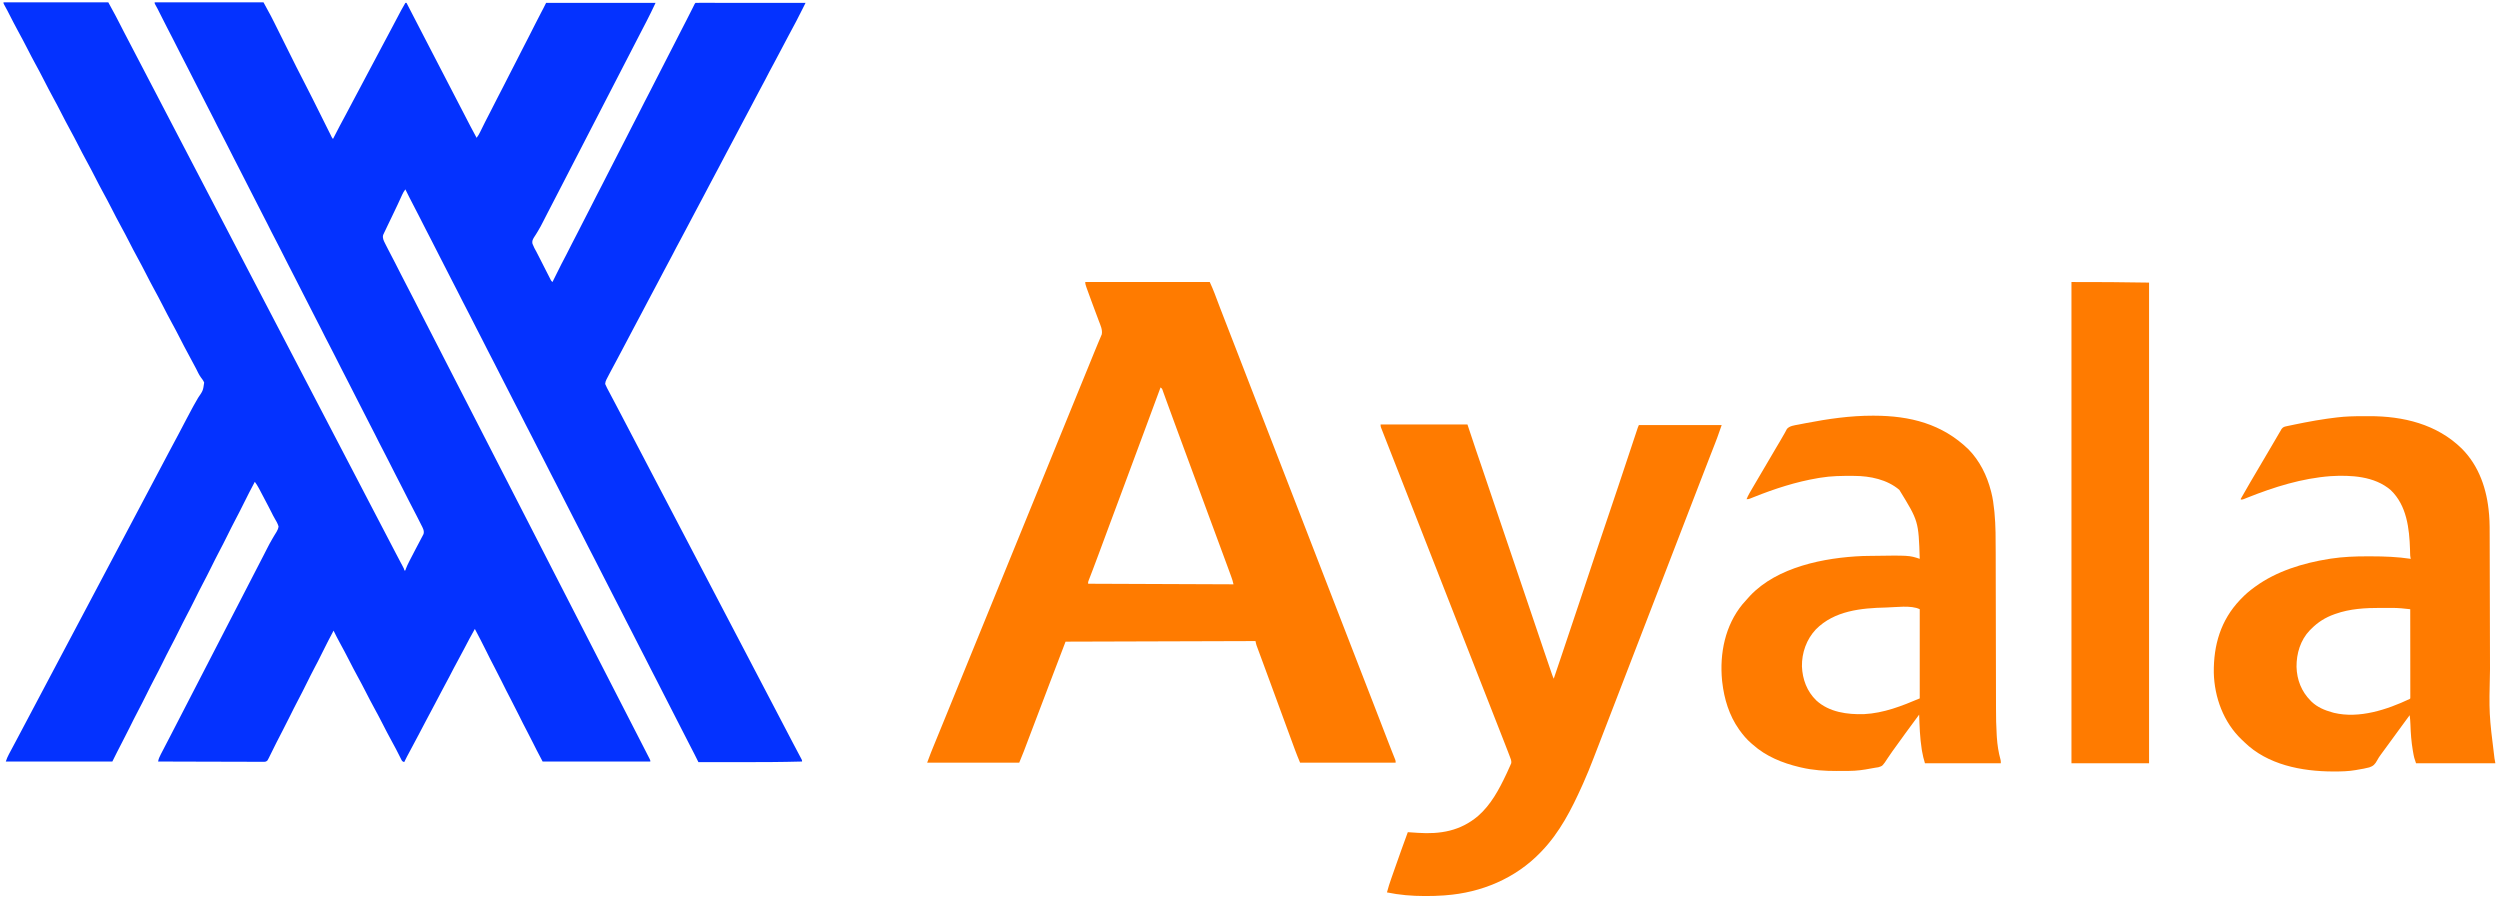
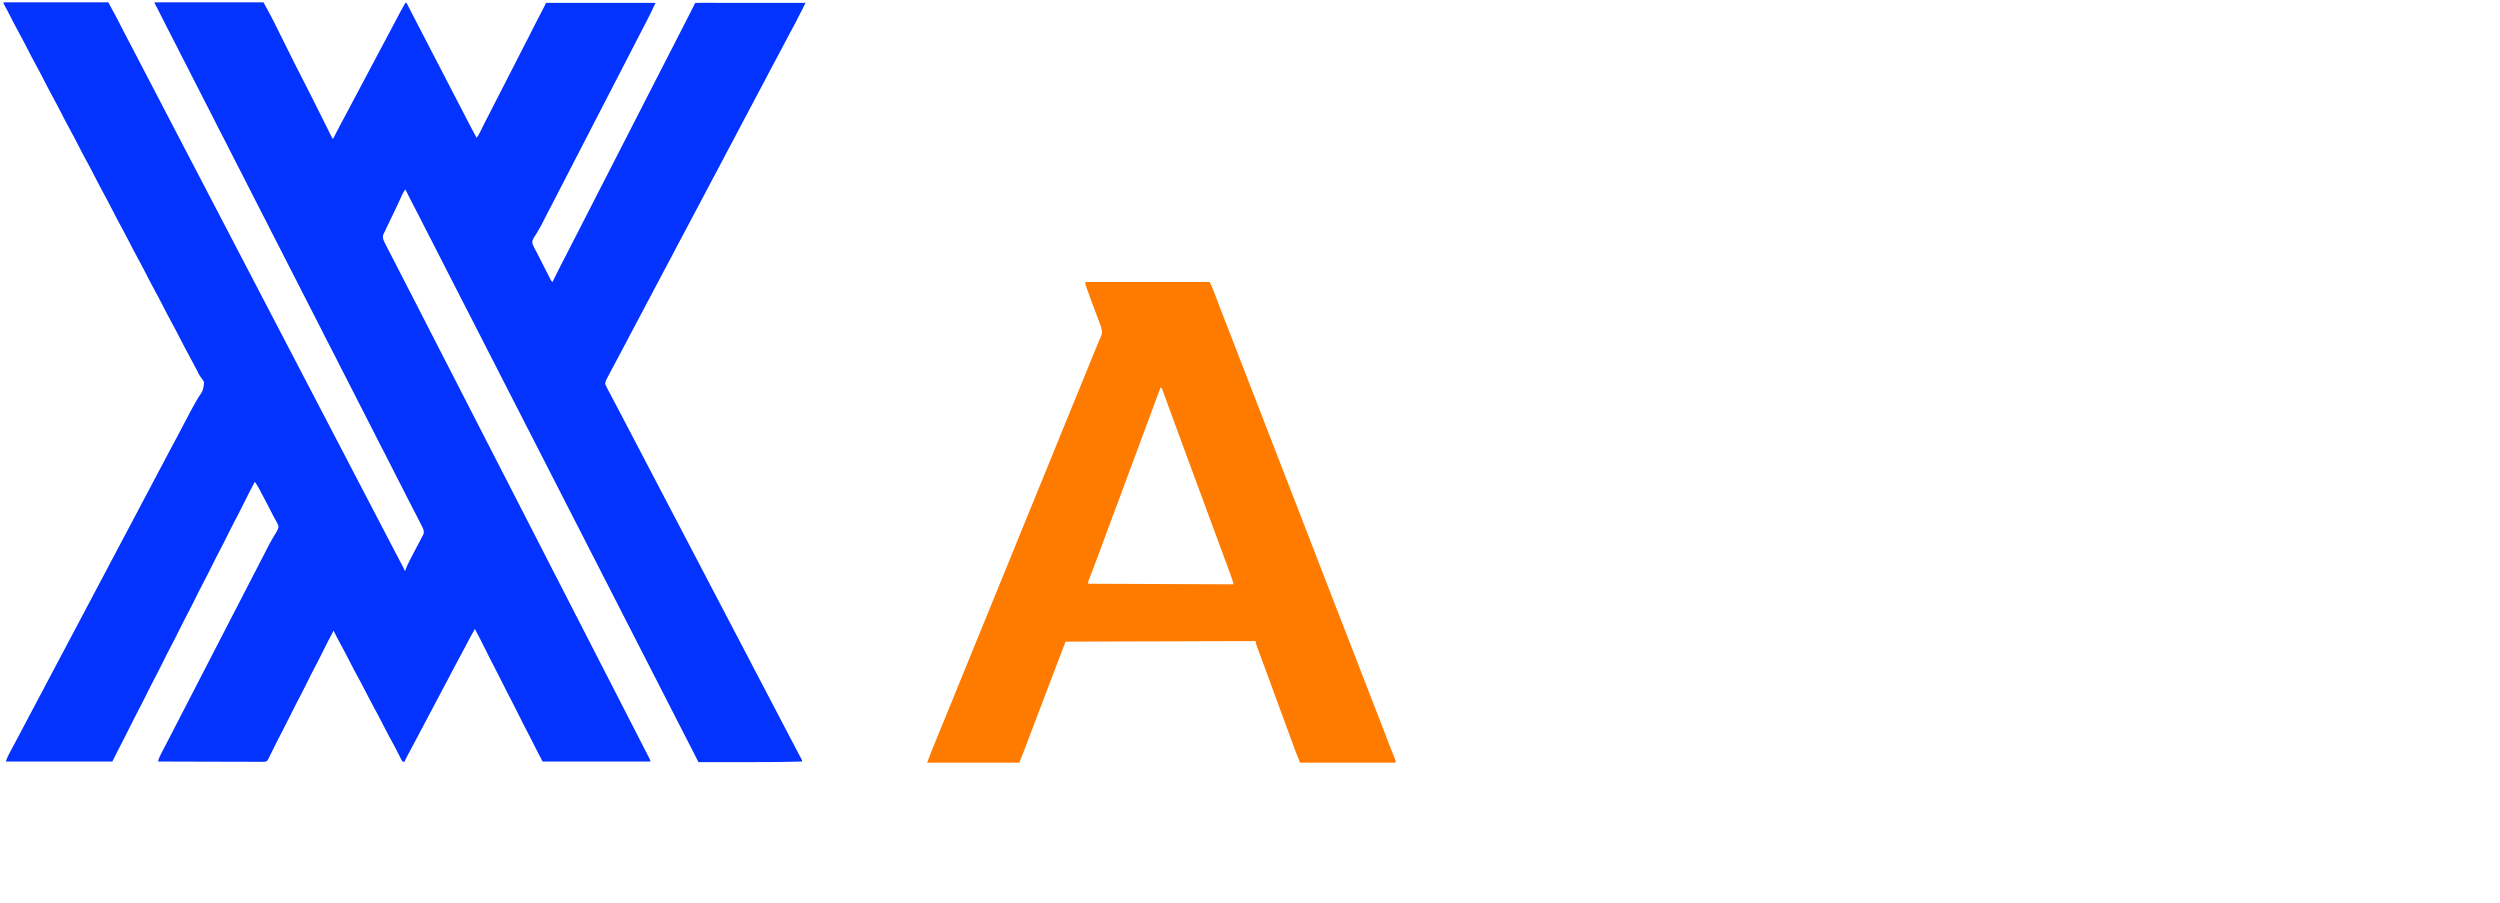
<svg xmlns="http://www.w3.org/2000/svg" version="1.1" width="4317" height="1560">
  <path d="M0 0 C59.73 0 119.46 0 181 0 C194.701 25.118 194.701 25.118 201.026 37.53 C202.946 41.298 204.876 45.061 206.805 48.824 C207.176 49.55 207.548 50.276 207.931 51.024 C211.035 57.081 214.191 63.11 217.375 69.126 C220.957 75.897 224.479 82.698 228 89.5 C231.976 97.18 235.961 104.853 240 112.5 C244.659 121.32 249.245 130.177 253.83 139.036 C257.176 145.495 260.539 151.944 263.938 158.375 C268.508 167.026 272.999 175.719 277.487 184.412 C281.698 192.567 285.935 200.706 290.223 208.82 C293.851 215.695 297.426 222.597 301 229.5 C304.976 237.18 308.961 244.853 313 252.5 C317.658 261.319 322.243 270.175 326.828 279.031 C330.196 285.533 333.58 292.025 337 298.5 C341.658 307.319 346.243 316.175 350.828 325.031 C354.196 331.533 357.58 338.025 361 344.5 C365.659 353.32 370.245 362.177 374.83 371.036 C378.176 377.495 381.539 383.944 384.938 390.375 C389.508 399.026 393.999 407.719 398.487 416.412 C402.698 424.567 406.935 432.706 411.223 440.82 C414.851 447.695 418.426 454.597 422 461.5 C425.976 469.18 429.961 476.853 434 484.5 C438.658 493.319 443.243 502.175 447.828 511.031 C451.196 517.533 454.58 524.025 458 530.5 C462.658 539.319 467.243 548.175 471.828 557.031 C475.196 563.533 478.58 570.025 482 576.5 C486.659 585.32 491.245 594.177 495.83 603.036 C499.176 609.495 502.539 615.944 505.938 622.375 C510.508 631.026 514.999 639.719 519.487 648.412 C523.698 656.567 527.935 664.706 532.223 672.82 C535.851 679.695 539.426 686.597 543 693.5 C546.976 701.18 550.961 708.853 555 716.5 C559.658 725.319 564.243 734.175 568.828 743.031 C572.196 749.533 575.58 756.025 579 762.5 C583.658 771.319 588.243 780.175 592.828 789.031 C596.196 795.533 599.58 802.025 603 808.5 C607.607 817.224 612.146 825.981 616.683 834.741 C621.946 844.901 627.235 855.047 632.532 865.189 C635.023 869.959 637.511 874.729 640 879.5 C641 881.417 642 883.333 643 885.25 C661 919.75 661 919.75 662.5 922.626 C663.499 924.539 664.497 926.453 665.496 928.366 C668.022 933.207 670.547 938.048 673.07 942.891 C673.577 943.862 674.083 944.833 674.604 945.833 C675.608 947.759 676.611 949.684 677.614 951.61 C680.05 956.283 682.499 960.947 684.977 965.598 C685.444 966.478 685.912 967.358 686.394 968.265 C687.278 969.925 688.164 971.583 689.055 973.239 C692 978.778 692 978.778 692 981 C692.66 981 693.32 981 694 981 C694.356 979.799 694.356 979.799 694.719 978.574 C696.313 974.128 698.364 970.02 700.5 965.812 C700.942 964.935 701.384 964.057 701.84 963.152 C704.832 957.236 707.899 951.36 711 945.5 C712.235 943.155 713.469 940.809 714.702 938.463 C715.606 936.747 716.515 935.034 717.427 933.322 C718.863 930.618 720.277 927.904 721.688 925.188 C722.134 924.357 722.581 923.527 723.041 922.672 C723.444 921.887 723.847 921.102 724.262 920.293 C724.622 919.607 724.983 918.922 725.354 918.216 C727.042 912.424 723.896 907.241 721.316 902.207 C720.945 901.468 720.575 900.729 720.192 899.968 C718.99 897.579 717.777 895.195 716.562 892.812 C715.728 891.161 714.895 889.509 714.062 887.857 C709.667 879.16 705.218 870.493 700.627 861.898 C696.633 854.391 692.869 846.77 689.084 839.158 C685.077 831.102 680.987 823.101 676.758 815.16 C672.634 807.383 668.735 799.495 664.816 791.613 C661.621 785.199 658.367 778.825 655 772.5 C650.448 763.948 646.129 755.288 641.816 746.613 C638.621 740.199 635.367 733.825 632 727.5 C628.041 720.061 624.251 712.546 620.5 705 C616.77 697.496 613.002 690.022 609.062 682.625 C604.583 674.213 600.328 665.693 596.085 657.16 C592.078 649.104 587.988 641.102 583.758 633.16 C579.634 625.383 575.735 617.495 571.816 609.613 C568.621 603.199 565.367 596.825 562 590.5 C557.448 581.948 553.129 573.288 548.816 564.613 C545.621 558.199 542.367 551.825 539 545.5 C535.041 538.061 531.251 530.546 527.5 523 C523.77 515.496 520.002 508.022 516.062 500.625 C511.583 492.213 507.328 483.693 503.085 475.16 C499.078 467.104 494.988 459.102 490.758 451.16 C486.634 443.383 482.735 435.495 478.816 427.613 C475.621 421.199 472.367 414.825 469 408.5 C464.448 399.948 460.129 391.288 455.816 382.613 C452.621 376.199 449.367 369.825 446 363.5 C442.041 356.061 438.251 348.546 434.5 341 C430.77 333.496 427.002 326.022 423.062 318.625 C418.583 310.213 414.328 301.693 410.085 293.16 C406.078 285.104 401.988 277.102 397.758 269.16 C393.634 261.383 389.735 253.495 385.816 245.613 C382.621 239.199 379.367 232.825 376 226.5 C371.448 217.948 367.129 209.288 362.816 200.613 C359.621 194.199 356.367 187.825 353 181.5 C349.041 174.061 345.251 166.546 341.5 159 C337.77 151.496 334.002 144.022 330.062 136.625 C325.583 128.213 321.328 119.693 317.085 111.16 C313.078 103.104 308.988 95.102 304.758 87.16 C300.634 79.383 296.735 71.495 292.816 63.613 C289.248 56.451 285.584 49.35 281.822 42.288 C277.552 34.232 273.506 26.065 269.465 17.893 C266.195 11.294 266.195 11.294 262.617 4.859 C261 2 261 2 261 0 C323.04 0 385.08 0 449 0 C462.783 25.269 462.783 25.269 467.161 34.11 C467.673 35.136 468.185 36.162 468.713 37.219 C470.357 40.513 471.995 43.809 473.633 47.105 C474.802 49.45 475.972 51.795 477.142 54.139 C479.881 59.628 482.616 65.119 485.349 70.611 C490.528 81.016 495.713 91.418 500.901 101.818 C502.583 105.193 504.262 108.569 505.942 111.945 C510.971 122.043 516.063 132.097 521.351 142.062 C525.699 150.276 529.85 158.585 533.99 166.905 C535.388 169.714 536.789 172.521 538.19 175.329 C541.15 181.26 544.106 187.192 547.062 193.125 C550.523 200.07 553.985 207.015 557.451 213.957 C558.831 216.725 560.209 219.493 561.587 222.262 C562.424 223.939 563.261 225.616 564.098 227.293 C564.481 228.064 564.863 228.835 565.258 229.629 C566.796 233.039 566.796 233.039 569 236 C569.392 235.237 569.783 234.473 570.187 233.687 C577.15 220.127 584.149 206.602 591.509 193.251 C595.458 186.061 599.243 178.792 603 171.5 C607.723 162.332 612.558 153.241 617.531 144.207 C621.29 137.357 624.914 130.442 628.5 123.5 C632.552 115.655 636.679 107.861 640.938 100.125 C645.42 91.981 649.742 83.764 654 75.5 C658.72 66.338 663.55 57.252 668.522 48.225 C672.376 41.206 676.078 34.115 679.75 27 C684.291 18.202 688.955 9.52 694 1 C694.66 1 695.32 1 696 1 C696.678 2.319 696.678 2.319 697.37 3.664 C708.135 24.608 708.135 24.608 719 45.5 C723.874 54.813 728.692 64.153 733.5 73.5 C738.819 83.839 744.159 94.166 749.547 104.47 C753.511 112.052 757.447 119.649 761.375 127.25 C761.691 127.862 762.007 128.473 762.333 129.104 C762.649 129.715 762.965 130.327 763.291 130.958 C763.93 132.193 764.568 133.429 765.207 134.664 C765.681 135.582 765.681 135.582 766.166 136.519 C769.459 142.89 772.76 149.258 776.062 155.625 C776.636 156.731 777.209 157.836 777.8 158.976 C778.956 161.203 780.111 163.43 781.266 165.657 C783.594 170.146 785.922 174.635 788.25 179.125 C789.411 181.363 790.572 183.602 791.733 185.84 C794.434 191.049 797.135 196.259 799.83 201.472 C800.775 203.301 801.722 205.13 802.668 206.959 C803.849 209.241 805.028 211.524 806.207 213.807 C809.717 220.587 813.315 227.313 817 234 C819.601 230.781 821.396 227.423 823.223 223.715 C823.675 222.802 823.675 222.802 824.136 221.871 C824.781 220.57 825.423 219.267 826.065 217.965 C827.75 214.541 829.449 211.124 831.148 207.707 C831.484 207.033 831.819 206.358 832.164 205.663 C834.765 200.444 837.443 195.27 840.188 190.125 C844.452 182.122 848.505 174.022 852.54 165.901 C856 158.954 859.568 152.075 863.211 145.223 C866.577 138.866 869.799 132.442 873 126 C876.967 118.016 881.026 110.094 885.211 102.223 C888.577 95.866 891.799 89.442 895 83 C898.967 75.016 903.026 67.094 907.211 59.223 C911.11 51.858 914.814 44.4 918.521 36.938 C922.151 29.651 925.88 22.425 929.703 15.238 C930.08 14.531 930.456 13.823 930.844 13.094 C931.165 12.492 931.487 11.891 931.818 11.271 C933.588 7.869 935.285 4.43 937 1 C999.37 1 1061.74 1 1126 1 C1120.796 11.987 1115.632 22.873 1110 33.625 C1109.362 34.849 1108.725 36.074 1108.088 37.299 C1107.087 39.223 1106.087 41.147 1105.085 43.07 C1101.559 49.838 1098.066 56.624 1094.575 63.411 C1088.288 75.631 1081.982 87.842 1075.664 100.047 C1070.931 109.192 1066.214 118.345 1061.5 127.5 C1055.568 139.022 1049.622 150.537 1043.664 162.047 C1038.931 171.192 1034.214 180.345 1029.5 189.5 C1023.568 201.022 1017.622 212.537 1011.664 224.047 C1006.931 233.192 1002.214 242.345 997.5 251.5 C991.568 263.021 985.623 274.535 979.666 286.042 C974.911 295.23 970.173 304.427 965.438 313.625 C959.748 324.678 954.039 335.721 948.311 346.754 C945.496 352.177 942.687 357.603 939.889 363.035 C939.167 364.437 938.444 365.84 937.72 367.242 C935.9 370.771 934.091 374.306 932.303 377.852 C929.299 383.788 926.293 389.663 922.763 395.307 C921.736 396.95 920.741 398.612 919.746 400.275 C918.547 402.261 917.291 404.215 915.967 406.12 C913.827 409.754 912.429 412.703 913.488 416.961 C915.341 421.967 917.914 426.599 920.5 431.258 C922.606 435.108 924.55 439.034 926.507 442.962 C928.586 447.123 930.705 451.263 932.823 455.404 C934.464 458.615 936.099 461.83 937.732 465.045 C938.778 467.094 939.824 469.143 940.871 471.191 C941.358 472.15 941.844 473.108 942.345 474.095 C942.796 474.974 943.248 475.854 943.713 476.76 C944.107 477.533 944.502 478.306 944.909 479.103 C945.977 481.151 945.977 481.151 948 483 C948.463 482.07 948.925 481.139 949.402 480.18 C964.947 448.93 964.947 448.93 971.533 436.579 C975.114 429.844 978.504 423.02 981.896 416.188 C985.243 409.466 988.708 402.815 992.23 396.184 C995.414 390.168 998.473 384.096 1001.5 378 C1005.305 370.336 1009.216 362.74 1013.23 355.184 C1016.902 348.245 1020.402 341.226 1023.892 334.196 C1027.264 327.424 1030.753 320.724 1034.301 314.043 C1037.286 308.403 1040.164 302.716 1043 297 C1046.228 290.494 1049.532 284.039 1052.938 277.625 C1056.561 270.799 1060.063 263.922 1063.5 257 C1067.305 249.336 1071.216 241.74 1075.23 234.184 C1078.414 228.168 1081.473 222.096 1084.5 216 C1088.305 208.336 1092.216 200.74 1096.23 193.184 C1099.902 186.245 1103.402 179.226 1106.892 172.196 C1110.264 165.424 1113.753 158.724 1117.301 152.043 C1120.286 146.403 1123.164 140.716 1126 135 C1129.228 128.494 1132.532 122.039 1135.938 115.625 C1139.561 108.799 1143.063 101.922 1146.5 95 C1150.305 87.336 1154.216 79.74 1158.23 72.184 C1161.414 66.168 1164.473 60.096 1167.5 54 C1171.299 46.349 1175.2 38.765 1179.211 31.223 C1183.109 23.862 1186.823 16.412 1190.51 8.943 C1190.951 8.052 1191.393 7.161 1191.848 6.242 C1192.436 5.049 1192.436 5.049 1193.035 3.832 C1194 2 1194 2 1195 1 C1197.454 0.902 1199.879 0.87 1202.333 0.88 C1203.11 0.879 1203.887 0.878 1204.687 0.877 C1207.31 0.875 1209.932 0.881 1212.555 0.886 C1214.427 0.887 1216.299 0.887 1218.171 0.886 C1223.27 0.886 1228.369 0.892 1233.468 0.899 C1238.79 0.905 1244.113 0.905 1249.435 0.907 C1259.522 0.91 1269.608 0.918 1279.695 0.928 C1291.175 0.939 1302.654 0.945 1314.134 0.95 C1337.756 0.96 1361.378 0.978 1385 1 C1383.743 3.518 1382.485 6.036 1381.228 8.554 C1380.876 9.258 1380.525 9.961 1380.164 10.686 C1376.746 17.526 1373.263 24.332 1369.75 31.125 C1369.43 31.745 1369.109 32.365 1368.779 33.004 C1364.133 41.986 1359.371 50.896 1354.489 59.752 C1350.541 66.941 1346.756 74.209 1343 81.5 C1338.785 89.682 1334.506 97.815 1330.062 105.875 C1325.055 114.962 1320.274 124.156 1315.532 133.384 C1311 142.198 1306.346 150.934 1301.559 159.613 C1297.407 167.175 1293.442 174.828 1289.5 182.5 C1284.647 191.944 1279.687 201.315 1274.559 210.613 C1270.407 218.175 1266.442 225.828 1262.5 233.5 C1257.647 242.944 1252.687 252.315 1247.559 261.613 C1243.407 269.175 1239.442 276.828 1235.5 284.5 C1230.647 293.944 1225.687 303.315 1220.559 312.613 C1216.407 320.175 1212.442 327.828 1208.5 335.5 C1203.623 344.99 1198.64 354.409 1193.488 363.754 C1189.54 370.943 1185.756 378.209 1182 385.5 C1177.785 393.682 1173.506 401.815 1169.062 409.875 C1164.055 418.962 1159.274 428.156 1154.532 437.384 C1150 446.198 1145.346 454.934 1140.559 463.613 C1136.407 471.175 1132.442 478.828 1128.5 486.5 C1123.647 495.944 1118.687 505.315 1113.559 514.613 C1109.407 522.175 1105.442 529.828 1101.5 537.5 C1096.647 546.944 1091.687 556.315 1086.559 565.613 C1082.407 573.175 1078.442 580.828 1074.5 588.5 C1070.102 597.058 1065.647 605.574 1061 614 C1056.516 622.15 1052.137 630.35 1047.838 638.598 C1047.16 639.896 1046.481 641.193 1045.799 642.49 C1044.845 644.304 1043.9 646.122 1042.957 647.941 C1042.41 648.99 1041.863 650.039 1041.3 651.119 C1039.579 654.925 1039.579 654.925 1039 659 C1039.98 661.507 1040.994 663.691 1042.27 666.039 C1042.797 667.05 1042.797 667.05 1043.335 668.081 C1044.481 670.27 1045.646 672.447 1046.812 674.625 C1047.608 676.135 1048.402 677.645 1049.194 679.156 C1051.116 682.812 1053.052 686.46 1054.993 690.106 C1056.317 692.597 1057.629 695.095 1058.938 697.594 C1060.49 700.558 1062.048 703.519 1063.613 706.477 C1066.431 711.806 1069.214 717.154 1072 722.5 C1075.652 729.508 1079.315 736.51 1083 743.5 C1087.204 751.474 1091.376 759.464 1095.541 767.458 C1098.659 773.438 1101.791 779.41 1104.938 785.375 C1109.387 793.811 1113.786 802.273 1118.181 810.737 C1121.852 817.803 1125.547 824.856 1129.262 831.898 C1132.526 838.09 1135.765 844.293 1139 850.5 C1142.652 857.508 1146.315 864.51 1150 871.5 C1156.219 883.299 1162.377 895.129 1168.541 906.957 C1174.078 917.581 1179.624 928.2 1185.211 938.798 C1189.009 946.005 1192.774 953.229 1196.539 960.453 C1199.679 966.476 1202.832 972.492 1206 978.5 C1212.219 990.299 1218.377 1002.129 1224.541 1013.957 C1230.078 1024.581 1235.624 1035.2 1241.211 1045.798 C1245.009 1053.005 1248.774 1060.229 1252.539 1067.453 C1255.679 1073.476 1258.832 1079.492 1262 1085.5 C1266.204 1093.474 1270.376 1101.464 1274.541 1109.458 C1277.659 1115.438 1280.791 1121.41 1283.938 1127.375 C1288.387 1135.811 1292.786 1144.273 1297.181 1152.737 C1300.852 1159.803 1304.547 1166.856 1308.262 1173.898 C1311.526 1180.09 1314.765 1186.293 1318 1192.5 C1321.652 1199.508 1325.315 1206.51 1329 1213.5 C1335.219 1225.299 1341.377 1237.129 1347.541 1248.957 C1352.699 1258.854 1357.861 1268.75 1363.062 1278.625 C1363.458 1279.376 1363.853 1280.127 1364.26 1280.901 C1366.52 1285.198 1368.79 1289.489 1371.066 1293.777 C1372.086 1295.706 1373.106 1297.634 1374.125 1299.562 C1374.611 1300.474 1375.097 1301.386 1375.598 1302.325 C1376.043 1303.168 1376.487 1304.01 1376.945 1304.879 C1377.343 1305.627 1377.74 1306.376 1378.149 1307.147 C1379 1309 1379 1309 1379 1311 C1342.396 1312.001 1305.812 1312.129 1269.198 1312.072 C1261.625 1312.061 1254.052 1312.055 1246.479 1312.05 C1230.986 1312.04 1215.493 1312.023 1200 1312 C1199.693 1311.383 1199.386 1310.767 1199.07 1310.131 C1197.652 1307.285 1196.232 1304.439 1194.812 1301.594 C1194.33 1300.624 1193.847 1299.654 1193.35 1298.655 C1190.308 1292.562 1187.198 1286.512 1184 1280.5 C1180.4 1273.714 1176.916 1266.88 1173.5 1260 C1170.105 1253.162 1166.646 1246.367 1163.062 1239.625 C1159.261 1232.472 1155.604 1225.255 1152 1218 C1148.416 1210.787 1144.781 1203.611 1141 1196.5 C1136.678 1188.372 1132.559 1180.151 1128.463 1171.907 C1124.979 1164.911 1121.387 1157.983 1117.719 1151.082 C1114.061 1144.175 1110.579 1137.186 1107.103 1130.187 C1104.167 1124.29 1101.154 1118.442 1098.062 1112.625 C1093.721 1104.455 1089.58 1096.193 1085.463 1087.907 C1081.979 1080.912 1078.387 1073.983 1074.719 1067.082 C1071.061 1060.175 1067.579 1053.186 1064.103 1046.187 C1061.167 1040.29 1058.154 1034.442 1055.062 1028.625 C1051.261 1021.472 1047.604 1014.255 1044 1007 C1040.416 999.787 1036.781 992.611 1033 985.5 C1028.678 977.372 1024.559 969.151 1020.463 960.907 C1016.979 953.911 1013.387 946.983 1009.719 940.082 C1006.061 933.175 1002.579 926.186 999.103 919.187 C996.167 913.29 993.154 907.442 990.062 901.625 C986.261 894.472 982.604 887.255 979 880 C975.416 872.787 971.781 865.611 968 858.5 C963.678 850.372 959.559 842.151 955.463 833.907 C951.979 826.911 948.387 819.983 944.719 813.082 C941.061 806.175 937.579 799.186 934.103 792.187 C931.167 786.29 928.154 780.442 925.062 774.625 C920.721 766.455 916.58 758.193 912.463 749.907 C908.979 742.912 905.387 735.983 901.719 729.082 C898.061 722.175 894.579 715.186 891.103 708.187 C888.167 702.29 885.154 696.442 882.062 690.625 C878.261 683.472 874.604 676.255 871 669 C867.416 661.787 863.781 654.611 860 647.5 C855.678 639.372 851.559 631.151 847.463 622.907 C843.979 615.911 840.387 608.983 836.719 602.082 C833.061 595.175 829.579 588.186 826.103 581.187 C823.167 575.29 820.154 569.442 817.062 563.625 C812.721 555.455 808.58 547.193 804.463 538.907 C800.979 531.912 797.387 524.983 793.719 518.082 C790.061 511.175 786.579 504.186 783.103 497.187 C780.167 491.29 777.154 485.442 774.062 479.625 C770.261 472.472 766.604 465.255 763 458 C759.416 450.787 755.781 443.611 752 436.5 C747.678 428.372 743.559 420.151 739.463 411.907 C735.979 404.911 732.387 397.983 728.719 391.082 C725.062 384.178 721.581 377.192 718.107 370.195 C714.743 363.438 711.262 356.751 707.721 350.085 C702.985 341.138 698.489 332.072 694 323 C691.565 326.019 689.925 329.041 688.32 332.566 C687.81 333.678 687.3 334.79 686.775 335.935 C686.23 337.132 685.686 338.329 685.125 339.562 C683.958 342.11 682.786 344.655 681.613 347.199 C681.314 347.849 681.015 348.498 680.707 349.167 C677.657 355.776 674.489 362.326 671.312 368.875 C669.721 372.177 668.131 375.481 666.544 378.786 C665.514 380.931 664.48 383.075 663.444 385.218 C661.988 388.242 660.554 391.275 659.125 394.312 C658.69 395.208 658.254 396.103 657.806 397.025 C657.225 398.275 657.225 398.275 656.633 399.551 C656.291 400.269 655.95 400.988 655.598 401.728 C654.216 406.98 656.459 411.41 658.809 416.043 C659.386 417.19 659.963 418.336 660.558 419.518 C661.184 420.741 661.811 421.964 662.438 423.188 C663.079 424.453 663.72 425.72 664.36 426.986 C668.313 434.784 672.346 442.539 676.451 450.259 C679.771 456.513 682.952 462.832 686.075 469.188 C688.824 474.747 691.696 480.236 694.594 485.719 C699.816 495.604 704.909 505.553 709.981 515.517 C712.615 520.69 715.253 525.86 717.891 531.031 C718.416 532.06 718.941 533.09 719.481 534.15 C724.053 543.11 728.645 552.058 733.25 561 C734.695 563.807 736.141 566.615 737.586 569.422 C737.943 570.116 738.301 570.81 738.669 571.525 C743.08 580.096 747.478 588.673 751.875 597.25 C752.291 598.061 752.706 598.872 753.135 599.707 C756.514 606.298 759.892 612.888 763.271 619.479 C766.222 625.236 769.173 630.993 772.125 636.75 C772.541 637.561 772.957 638.372 773.385 639.208 C779.593 651.315 785.812 663.415 792.038 675.513 C798.656 688.375 805.252 701.248 811.843 714.123 C817.883 725.922 823.934 737.715 830 749.5 C836.965 763.032 843.908 776.576 850.843 790.124 C856.883 801.922 862.934 813.715 869 825.5 C875.965 839.032 882.908 852.576 889.843 866.124 C895.883 877.922 901.934 889.715 908 901.5 C914.473 914.076 920.929 926.66 927.375 939.25 C927.814 940.107 928.253 940.965 928.705 941.848 C930.481 945.316 932.256 948.783 934.032 952.251 C938.747 961.46 943.466 970.668 948.188 979.875 C948.809 981.086 948.809 981.086 949.442 982.322 C955.631 994.391 961.832 1006.454 968.038 1018.513 C974.656 1031.375 981.252 1044.248 987.843 1057.123 C993.883 1068.922 999.934 1080.715 1006 1092.5 C1012.965 1106.032 1019.908 1119.576 1026.843 1133.124 C1032.883 1144.922 1038.934 1156.715 1045 1168.5 C1051.965 1182.032 1058.908 1195.576 1065.843 1209.124 C1071.883 1220.922 1077.934 1232.715 1084 1244.5 C1090.826 1257.764 1097.636 1271.036 1104.438 1284.312 C1105.127 1285.658 1105.127 1285.658 1105.83 1287.03 C1107.136 1289.578 1108.441 1292.127 1109.746 1294.676 C1110.133 1295.43 1110.519 1296.185 1110.918 1296.963 C1111.627 1298.348 1112.334 1299.734 1113.04 1301.12 C1113.94 1302.883 1114.853 1304.639 1115.766 1306.395 C1117 1309 1117 1309 1117 1311 C1055.62 1311 994.24 1311 931 1311 C919.717 1289.563 919.717 1289.563 915 1280 C911.542 1273.036 908.036 1266.109 904.375 1259.25 C899.403 1249.924 894.71 1240.46 890 1231 C883.135 1217.181 883.135 1217.181 876 1203.5 C870.718 1193.633 865.781 1183.593 860.793 1173.576 C854.519 1160.975 854.519 1160.975 848 1148.5 C842.724 1138.645 837.792 1128.616 832.81 1118.61 C827.023 1106.991 821.127 1095.444 815 1084 C814.67 1083.34 814.34 1082.68 814 1082 C807.751 1093.045 801.777 1104.207 795.956 1115.483 C792.433 1122.289 788.824 1129.038 785.125 1135.75 C780.098 1144.879 775.295 1154.115 770.532 1163.383 C766 1172.198 761.346 1180.934 756.559 1189.613 C752.407 1197.175 748.442 1204.828 744.5 1212.5 C739.647 1221.944 734.687 1231.315 729.559 1240.613 C725.07 1248.788 720.802 1257.072 716.541 1265.367 C711.809 1274.572 706.944 1283.694 701.952 1292.76 C698.469 1299.097 695.135 1305.482 692 1312 C688.199 1310.733 688.044 1309.713 686.285 1306.207 C685.77 1305.196 685.256 1304.186 684.726 1303.145 C684.177 1302.045 683.628 1300.945 683.062 1299.812 C681.883 1297.495 680.702 1295.179 679.52 1292.863 C678.926 1291.699 678.333 1290.534 677.721 1289.334 C675.316 1284.675 672.791 1280.086 670.25 1275.5 C664.76 1265.545 659.568 1255.445 654.387 1245.327 C650.031 1236.823 645.625 1228.361 641 1220 C635.586 1210.213 630.483 1200.279 625.386 1190.325 C621.03 1181.822 616.625 1173.361 612 1165 C606.59 1155.22 601.488 1145.292 596.396 1135.344 C591.376 1125.542 586.242 1115.82 580.921 1106.177 C577.084 1099.21 573.469 1092.157 570 1085 C563.614 1096.892 557.514 1108.917 551.5 1121 C542.51 1139.062 542.51 1139.062 538.125 1147.25 C533.05 1156.732 528.294 1166.374 523.5 1176 C518.385 1186.27 513.274 1196.531 507.855 1206.645 C503.405 1215.012 499.224 1223.517 495 1232 C485.639 1250.801 485.639 1250.801 482.245 1257.159 C478.486 1264.203 474.826 1271.287 471.281 1278.441 C470.417 1280.179 469.552 1281.916 468.687 1283.653 C466.956 1287.134 465.232 1290.619 463.51 1294.105 C462.706 1295.725 461.902 1297.345 461.098 1298.965 C460.545 1300.09 460.545 1300.09 459.981 1301.238 C459.633 1301.938 459.285 1302.638 458.926 1303.359 C458.625 1303.968 458.325 1304.577 458.015 1305.204 C457.68 1305.797 457.345 1306.389 457 1307 C456.638 1307.687 456.276 1308.374 455.903 1309.082 C453.563 1311.441 451.966 1311.477 448.718 1311.516 C448 1311.505 447.281 1311.493 446.54 1311.481 C445.391 1311.486 445.391 1311.486 444.218 1311.491 C441.643 1311.498 439.069 1311.476 436.493 1311.454 C434.651 1311.453 432.808 1311.454 430.965 1311.456 C425.955 1311.457 420.945 1311.433 415.935 1311.406 C410.702 1311.381 405.469 1311.378 400.236 1311.373 C390.323 1311.361 380.41 1311.328 370.497 1311.288 C359.213 1311.243 347.929 1311.221 336.645 1311.201 C313.43 1311.159 290.215 1311.089 267 1311 C267.792 1306.512 269.398 1302.883 271.508 1298.875 C271.865 1298.184 272.222 1297.494 272.59 1296.782 C273.763 1294.518 274.944 1292.259 276.125 1290 C276.948 1288.414 277.771 1286.827 278.594 1285.241 C280.264 1282.02 281.937 1278.801 283.614 1275.583 C285.728 1271.525 287.833 1267.463 289.934 1263.398 C292.055 1259.293 294.176 1255.189 296.301 1251.085 C300.713 1242.563 305.107 1234.032 309.5 1225.5 C315.432 1213.978 321.378 1202.463 327.336 1190.953 C332.069 1181.808 336.786 1172.655 341.5 1163.5 C347.432 1151.978 353.378 1140.463 359.336 1128.953 C364.069 1119.808 368.786 1110.655 373.5 1101.5 C378.866 1091.079 384.238 1080.661 389.625 1070.25 C390.085 1069.361 390.085 1069.361 390.554 1068.455 C393.313 1063.122 396.074 1057.79 398.834 1052.457 C400.681 1048.888 402.528 1045.319 404.375 1041.75 C404.681 1041.158 404.988 1040.566 405.303 1039.956 C410.742 1029.443 416.164 1018.921 421.582 1008.398 C427.153 997.578 432.739 986.765 438.334 975.958 C441.276 970.273 444.215 964.587 447.145 958.897 C447.865 957.499 448.585 956.102 449.306 954.705 C451.11 951.207 452.904 947.705 454.679 944.194 C457.755 938.133 460.857 932.133 464.365 926.309 C465.449 924.505 466.508 922.689 467.56 920.868 C468.851 918.656 470.192 916.473 471.59 914.328 C473.451 911.074 474.527 908.727 475 905 C473.435 899.906 471.004 895.638 468.247 891.102 C466.217 887.679 464.479 884.115 462.703 880.555 C461.972 879.123 461.239 877.692 460.504 876.262 C460.136 875.544 459.767 874.827 459.387 874.088 C459.012 873.357 458.637 872.627 458.25 871.875 C457.862 871.12 457.474 870.366 457.075 869.588 C452.158 860.032 447.198 850.504 442.062 841.062 C441.585 840.183 441.108 839.303 440.616 838.396 C438.6 834.725 436.57 831.317 434 828 C427.43 840.216 421.181 852.584 415 865 C410.069 874.904 405.128 884.789 399.906 894.543 C395.441 902.946 391.241 911.483 387 920 C382.069 929.904 377.128 939.789 371.906 949.543 C367.441 957.946 363.241 966.483 359 975 C354.069 984.904 349.128 994.789 343.906 1004.543 C339.441 1012.946 335.241 1021.483 331 1030 C326.069 1039.904 321.128 1049.789 315.906 1059.543 C311.441 1067.946 307.241 1076.483 303 1085 C298.069 1094.904 293.128 1104.789 287.906 1114.543 C283.441 1122.946 279.241 1131.483 275 1140 C270.069 1149.904 265.128 1159.789 259.906 1169.543 C255.441 1177.946 251.241 1186.483 247 1195 C242.069 1204.904 237.128 1214.789 231.906 1224.543 C227.02 1233.738 222.44 1243.091 217.799 1252.412 C213.488 1261.068 209.168 1269.712 204.625 1278.25 C198.904 1289.074 193.475 1300.05 188 1311 C127.28 1311 66.56 1311 4 1311 C5.54 1306.381 7.217 1302.404 9.5 1298.172 C9.847 1297.519 10.195 1296.865 10.553 1296.192 C11.698 1294.043 12.849 1291.896 14 1289.75 C14.812 1288.228 15.623 1286.706 16.434 1285.184 C18.118 1282.022 19.804 1278.861 21.492 1275.701 C24.976 1269.176 28.433 1262.636 31.891 1256.097 C33.759 1252.564 35.63 1249.032 37.5 1245.5 C38.25 1244.083 39 1242.667 39.75 1241.25 C80.25 1164.75 80.25 1164.75 81.375 1162.625 C82.125 1161.208 82.875 1159.791 83.625 1158.375 C85.499 1154.835 87.374 1151.294 89.248 1147.754 C92.633 1141.361 96.017 1134.968 99.401 1128.574 C107.439 1113.382 115.487 1098.195 123.554 1083.018 C131.297 1068.448 139.017 1053.866 146.734 1039.282 C150.114 1032.895 153.495 1026.509 156.876 1020.123 C158.751 1016.582 160.625 1013.041 162.5 1009.5 C163.25 1008.083 164 1006.667 164.75 1005.25 C165.121 1004.549 165.493 1003.847 165.875 1003.125 C259.25 826.75 259.25 826.75 260.375 824.625 C261.125 823.208 261.875 821.791 262.625 820.374 C264.498 816.837 266.371 813.3 268.243 809.763 C271.648 803.333 275.052 796.903 278.452 790.471 C280.363 786.856 282.275 783.24 284.188 779.625 C284.562 778.917 284.936 778.209 285.322 777.48 C291.062 766.63 296.851 755.808 302.662 744.996 C307.287 736.373 311.807 727.698 316.3 719.005 C319.292 713.235 322.334 707.499 325.467 701.805 C326.442 700.028 327.409 698.247 328.367 696.461 C330.828 691.882 333.359 687.378 336.075 682.944 C344.599 670.547 344.599 670.547 346.559 656.609 C345.093 653.112 342.879 650.211 340.574 647.223 C337.417 642.764 335.187 637.751 332.75 632.875 C328.687 625.025 324.517 617.24 320.25 609.5 C314.762 599.543 309.567 589.444 304.386 579.325 C300.052 570.863 295.668 562.443 291.062 554.125 C285.418 543.927 280.12 533.559 274.815 523.182 C269.86 513.497 264.817 503.881 259.547 494.363 C255.031 486.161 250.767 477.834 246.5 469.5 C241.775 460.271 237.019 451.074 232 442 C226.586 432.213 221.482 422.277 216.385 412.323 C212.051 403.862 207.668 395.443 203.062 387.125 C197.418 376.927 192.12 366.559 186.815 356.182 C181.86 346.497 176.817 336.881 171.547 327.363 C167.031 319.161 162.767 310.834 158.5 302.5 C153.775 293.271 149.019 284.074 144 275 C138.586 265.213 133.483 255.279 128.386 245.325 C124.03 236.822 119.625 228.361 115 220 C109.586 210.213 104.482 200.277 99.385 190.323 C95.051 181.862 90.668 173.443 86.062 165.125 C80.418 154.927 75.12 144.559 69.815 134.182 C64.86 124.497 59.817 114.881 54.547 105.363 C50.031 97.161 45.767 88.834 41.5 80.5 C36.339 70.421 31.099 60.406 25.615 50.498 C20.126 40.519 14.966 30.369 9.785 20.229 C9.432 19.538 9.078 18.848 8.714 18.136 C8.054 16.846 7.396 15.555 6.739 14.263 C5.163 11.182 3.522 8.162 1.77 5.179 C0 2 0 2 0 0 Z " fill="#0432FF" transform="translate(6,4)" />
  <path d="M0 0 C70.95 0 141.9 0 215 0 C218.002 6.605 220.898 13.053 223.426 19.82 C223.73 20.624 224.034 21.428 224.347 22.256 C224.999 23.98 225.649 25.703 226.297 27.428 C228.068 32.134 229.853 36.834 231.637 41.535 C232.003 42.5 232.369 43.464 232.745 44.458 C236.313 53.85 239.96 63.209 243.625 72.562 C250.071 89.023 256.453 105.506 262.812 122 C269.756 140.006 276.708 158.008 283.688 176 C284.074 176.996 284.46 177.991 284.858 179.017 C286.796 184.013 288.735 189.008 290.673 194.004 C294.221 203.145 297.765 212.287 301.309 221.429 C303.29 226.536 305.27 231.643 307.25 236.75 C308.042 238.792 308.833 240.833 309.625 242.875 C310.017 243.886 310.409 244.896 310.812 245.938 C352.375 353.125 352.375 353.125 353.563 356.188 C354.354 358.229 355.146 360.27 355.937 362.311 C357.919 367.422 359.9 372.532 361.882 377.643 C365.415 386.756 368.949 395.87 372.486 404.982 C381.815 429.023 391.121 453.074 400.402 477.134 C409.133 499.768 417.897 522.388 426.673 545.004 C430.221 554.145 433.765 563.287 437.309 572.429 C439.29 577.536 441.27 582.643 443.25 587.75 C444.042 589.792 444.833 591.833 445.625 593.875 C446.017 594.886 446.409 595.896 446.812 596.938 C469.375 655.125 469.375 655.125 470.563 658.188 C471.354 660.229 472.146 662.27 472.937 664.311 C474.919 669.422 476.9 674.532 478.882 679.643 C482.415 688.756 485.949 697.869 489.485 706.982 C491.428 711.988 493.37 716.994 495.312 722 C495.696 722.989 496.08 723.978 496.475 724.997 C501.251 737.309 506.016 749.625 510.77 761.945 C511.136 762.894 511.136 762.894 511.509 763.863 C514.125 770.642 516.74 777.422 519.353 784.203 C519.79 785.337 520.227 786.47 520.677 787.638 C521.534 789.861 522.391 792.084 523.247 794.306 C525.355 799.775 527.484 805.235 529.647 810.683 C530.068 811.745 530.489 812.808 530.923 813.903 C531.72 815.913 532.522 817.921 533.328 819.927 C533.681 820.816 534.033 821.705 534.396 822.621 C534.707 823.397 535.018 824.174 535.338 824.975 C536 827 536 827 536 830 C481.55 830 427.1 830 371 830 C368.019 822.844 365.087 815.755 362.426 808.488 C362.105 807.618 361.784 806.748 361.453 805.852 C360.404 803.006 359.358 800.16 358.312 797.312 C357.563 795.276 356.813 793.24 356.062 791.204 C354.097 785.868 352.135 780.531 350.174 775.194 C349.03 772.081 347.885 768.968 346.74 765.854 C342.623 754.659 338.51 743.462 334.4 732.264 C331.392 724.066 328.381 715.869 325.37 707.672 C323.508 702.606 321.647 697.539 319.788 692.472 C316.264 682.873 312.735 673.275 309.189 663.684 C307.508 659.136 305.83 654.587 304.152 650.038 C303.348 647.862 302.544 645.687 301.738 643.513 C300.622 640.505 299.512 637.495 298.402 634.484 C297.905 633.149 297.905 633.149 297.398 631.786 C297.095 630.962 296.792 630.138 296.48 629.288 C296.217 628.577 295.954 627.865 295.682 627.132 C294.938 624.806 294.479 622.395 294 620 C131.64 620.495 131.64 620.495 -34 621 C-47.969 657.447 -47.969 657.447 -61.844 693.929 C-64.143 700.001 -66.445 706.073 -68.746 712.145 C-69.199 713.34 -69.652 714.535 -70.119 715.766 C-74.754 727.995 -79.409 740.216 -84.07 752.435 C-87.735 762.044 -91.388 771.657 -95.031 781.273 C-96.327 784.691 -97.622 788.108 -98.918 791.525 C-99.753 793.728 -100.587 795.931 -101.42 798.134 C-102.584 801.212 -103.751 804.29 -104.918 807.367 C-105.257 808.265 -105.596 809.164 -105.945 810.089 C-108.492 816.796 -111.236 823.368 -114 830 C-166.47 830 -218.94 830 -273 830 C-266.11 811.627 -266.11 811.627 -262.742 803.441 C-262.362 802.511 -261.981 801.58 -261.589 800.621 C-260.353 797.601 -259.114 794.582 -257.875 791.562 C-256.989 789.399 -256.104 787.235 -255.218 785.071 C-253.385 780.592 -251.552 776.113 -249.717 771.635 C-245.92 762.365 -242.135 753.09 -238.35 743.815 C-237.115 740.788 -235.88 737.761 -234.644 734.735 C-228.423 719.493 -222.21 704.247 -216 689 C-206.5 665.677 -196.987 642.359 -187.468 619.044 C-184.981 612.953 -182.494 606.861 -180.008 600.77 C-179.595 599.758 -179.182 598.746 -178.757 597.704 C-177.504 594.636 -176.252 591.568 -175 588.5 C-165.819 566.006 -165.819 566.006 -161.301 554.941 C-152.192 532.631 -143.09 510.318 -134 488 C-124.5 464.677 -114.987 441.359 -105.468 418.044 C-102.981 411.953 -100.494 405.861 -98.008 399.77 C-97.595 398.758 -97.182 397.746 -96.757 396.704 C-95.504 393.636 -94.252 390.568 -93 387.5 C-83.819 365.006 -83.819 365.006 -79.301 353.941 C-70.192 331.631 -61.09 309.318 -52 287 C-42.5 263.677 -32.987 240.359 -23.468 217.044 C-20.981 210.953 -18.494 204.861 -16.008 198.77 C-15.594 197.757 -15.181 196.744 -14.755 195.7 C-12.677 190.609 -10.599 185.518 -8.521 180.427 C-3.789 168.829 0.947 157.234 5.687 145.64 C7.848 140.354 10.006 135.067 12.157 129.778 C12.965 127.791 13.774 125.803 14.582 123.816 C14.968 122.868 15.353 121.92 15.751 120.943 C17.71 116.135 19.687 111.337 21.708 106.556 C22.473 104.743 23.231 102.927 23.988 101.111 C24.827 99.1 25.68 97.094 26.551 95.096 C26.902 94.248 27.252 93.401 27.613 92.527 C27.91 91.834 28.207 91.14 28.513 90.426 C30.109 82.479 26.309 74.734 23.555 67.453 C22.869 65.608 22.184 63.763 21.499 61.918 C20.539 59.341 19.572 56.767 18.605 54.193 C16.472 48.513 14.359 42.826 12.242 37.141 C11.789 35.925 11.337 34.71 10.87 33.457 C8.138 26.109 5.436 18.751 2.82 11.359 C2.528 10.543 2.236 9.727 1.935 8.886 C0.857 5.805 0 3.29 0 0 Z M130 182 C129.565 183.191 129.129 184.382 128.681 185.609 C119.783 209.944 110.809 234.248 101.688 258.5 C94.489 277.64 87.365 296.806 80.312 316 C73.912 333.418 67.469 350.818 60.938 368.188 C54.535 385.212 48.185 402.254 41.875 419.312 C41.03 421.597 40.185 423.881 39.34 426.165 C38.094 429.531 36.849 432.897 35.604 436.263 C31.557 447.2 27.501 458.132 23.438 469.062 C23.112 469.94 22.786 470.817 22.45 471.72 C19.191 480.493 15.914 489.257 12.566 497.996 C12.301 498.689 12.036 499.382 11.763 500.096 C10.547 503.273 9.326 506.447 8.095 509.617 C7.476 511.23 7.476 511.23 6.844 512.875 C6.485 513.801 6.126 514.726 5.756 515.68 C4.845 518.069 4.845 518.069 5 521 C129.245 521.495 129.245 521.495 256 522 C255.076 517.379 253.723 513.185 252.105 508.785 C251.806 507.963 251.507 507.142 251.199 506.295 C250.199 503.549 249.193 500.806 248.188 498.062 C247.472 496.105 246.757 494.147 246.043 492.189 C238.321 471.064 230.494 449.977 222.669 428.891 C218.625 417.993 214.592 407.091 210.562 396.188 C210.224 395.271 209.885 394.354 209.536 393.41 C203.061 375.889 196.605 358.362 190.15 340.834 C184.215 324.718 178.27 308.607 172.312 292.5 C166.845 277.717 161.395 262.927 155.962 248.131 C154.827 245.04 153.691 241.948 152.554 238.857 C149.302 230.012 146.056 221.165 142.842 212.306 C141.538 208.711 140.229 205.119 138.919 201.526 C138.311 199.855 137.706 198.182 137.103 196.509 C136.283 194.233 135.455 191.96 134.625 189.688 C134.386 189.017 134.148 188.347 133.902 187.656 C132.785 184.149 132.785 184.149 130 182 Z " fill="#FF7B00" transform="translate(1874,487)" />
-   <path d="M0 0 C49.5 0 99 0 150 0 C154.95 14.85 159.9 29.7 165 45 C169.436 58.001 169.436 58.001 173.883 70.999 C179.745 88.119 185.513 105.271 191.296 122.418 C193.965 130.333 196.635 138.249 199.305 146.164 C199.74 147.455 199.74 147.455 200.185 148.772 C205.378 164.166 210.588 179.554 215.812 194.938 C217.323 199.385 218.833 203.833 220.344 208.281 C220.718 209.383 221.092 210.485 221.478 211.621 C226.265 225.723 231.039 239.83 235.812 253.938 C236.277 255.309 236.741 256.681 237.205 258.052 C239.069 263.562 240.934 269.072 242.798 274.581 C246.035 284.149 249.273 293.717 252.512 303.285 C252.97 304.639 253.428 305.993 253.887 307.347 C255.937 313.404 257.987 319.462 260.038 325.519 C261.172 328.871 262.307 332.222 263.441 335.574 C263.666 336.239 263.892 336.904 264.123 337.589 C267.254 346.839 270.383 356.089 273.509 365.34 C275.26 370.522 277.012 375.704 278.765 380.885 C279.953 384.401 281.142 387.917 282.329 391.434 C286.533 403.88 290.737 416.327 295.066 428.73 C295.353 429.554 295.64 430.378 295.936 431.226 C297.304 435.18 297.304 435.18 299 439 C303.402 425.981 307.796 412.96 312.188 399.938 C312.536 398.904 312.885 397.87 313.244 396.804 C324.057 364.734 334.801 332.64 345.5 300.531 C345.791 299.657 346.083 298.783 346.383 297.882 C352.27 280.216 358.154 262.549 364.032 244.879 C367.087 235.699 370.142 226.519 373.199 217.34 C373.467 216.535 373.735 215.73 374.012 214.9 C380.23 196.228 386.473 177.566 392.872 158.955 C398.825 141.634 404.608 124.256 410.395 106.879 C410.773 105.743 410.773 105.743 411.158 104.585 C414.78 93.709 418.399 82.831 422.017 71.953 C425.71 60.851 429.403 49.749 433.1 38.647 C434.576 34.213 436.051 29.779 437.525 25.344 C438.432 22.616 439.34 19.888 440.249 17.16 C440.871 15.29 441.491 13.421 442.112 11.551 C442.48 10.446 442.848 9.342 443.228 8.204 C443.548 7.241 443.868 6.278 444.198 5.287 C445 3 445 3 446 1 C493.19 1 540.38 1 589 1 C580.966 23.954 580.966 23.954 577.934 31.668 C577.406 33.023 577.406 33.023 576.868 34.405 C576.118 36.332 575.366 38.259 574.612 40.185 C572.959 44.412 571.313 48.642 569.667 52.871 C568.79 55.124 567.913 57.377 567.035 59.63 C562.057 72.409 557.122 85.204 552.188 98 C551.262 100.4 550.336 102.799 549.41 105.199 C548.01 108.827 546.611 112.456 545.211 116.085 C541.948 124.543 538.684 133 535.418 141.457 C526.598 164.299 517.786 187.144 509 210 C499.285 235.274 489.536 260.535 479.782 285.794 C477.018 292.953 474.255 300.111 471.492 307.27 C471.039 308.444 470.585 309.619 470.118 310.829 C468.746 314.386 467.373 317.943 466 321.5 C460.942 334.606 455.884 347.711 450.824 360.816 C441.535 384.872 432.252 408.93 423 433 C413.764 457.026 404.499 481.041 395.226 505.053 C392.097 513.158 388.97 521.264 385.845 529.371 C384.377 533.179 382.908 536.988 381.439 540.796 C380.284 543.794 379.128 546.792 377.973 549.79 C374.991 557.53 372 565.267 369 573 C368.313 574.775 368.313 574.775 367.611 576.586 C362.051 590.922 356.388 605.171 350.062 619.188 C349.376 620.719 348.689 622.25 348.003 623.782 C329.643 664.625 309.345 704.455 278 737 C277.368 737.659 276.736 738.319 276.084 738.998 C232.844 783.864 173.919 808.465 112 813 C110.951 813.084 109.902 813.168 108.821 813.254 C98.687 814.01 88.596 814.24 78.438 814.25 C77.594 814.251 76.751 814.253 75.882 814.254 C54.051 814.247 32.409 812.426 11 808 C13.093 799.835 15.663 791.908 18.465 783.961 C18.895 782.732 19.325 781.504 19.768 780.238 C20.917 776.956 22.071 773.675 23.226 770.396 C23.94 768.369 24.651 766.342 25.363 764.315 C32.436 744.159 39.59 724.034 47 704 C47.896 704.061 48.792 704.121 49.715 704.184 C53.111 704.411 56.507 704.634 59.903 704.854 C61.359 704.95 62.816 705.047 64.272 705.146 C103.411 707.793 137.816 701.896 168.375 676 C190.531 656.651 204.598 630.251 217 604 C217.482 602.982 217.964 601.964 218.46 600.915 C219.826 597.98 221.141 595.028 222.438 592.062 C222.845 591.182 223.253 590.301 223.674 589.394 C224.028 588.554 224.382 587.714 224.746 586.848 C225.062 586.126 225.379 585.404 225.705 584.66 C226.177 580.406 224.521 576.934 223 573 C222.716 572.24 222.433 571.48 222.14 570.697 C221.219 568.248 220.274 565.809 219.324 563.371 C218.967 562.449 218.61 561.528 218.242 560.578 C217.059 557.53 215.873 554.484 214.688 551.438 C213.842 549.262 212.997 547.087 212.152 544.912 C203.527 522.727 194.815 500.576 186.101 478.426 C181.309 466.246 176.528 454.061 171.75 441.875 C171.338 440.824 170.926 439.773 170.501 438.69 C164.292 422.854 158.091 407.015 151.894 391.174 C145.938 375.946 139.971 360.722 134 345.5 C127.618 329.232 121.242 312.961 114.875 296.688 C114.507 295.746 114.138 294.804 113.759 293.834 C110.804 286.282 107.85 278.729 104.896 271.177 C102.306 264.555 99.716 257.934 97.125 251.312 C96.573 249.901 96.573 249.901 96.009 248.461 C89.591 232.058 83.162 215.66 76.73 199.263 C70.444 183.237 64.166 167.208 57.896 151.176 C52.36 137.026 46.817 122.878 41.268 108.733 C23.25 62.799 23.25 62.799 15.048 41.798 C13.077 36.752 11.101 31.708 9.121 26.666 C7.967 23.725 6.817 20.783 5.668 17.841 C5.146 16.506 4.622 15.171 4.096 13.838 C3.39 12.046 2.691 10.252 1.992 8.457 C1.604 7.467 1.216 6.477 0.816 5.456 C0 3 0 3 0 0 Z " fill="#FF7B00" transform="translate(2384,733)" />
-   <path d="M0 0 C3.707 0.003 7.414 -0.02 11.121 -0.046 C70.04 -0.202 128.179 13.74 171.174 55.941 C201.168 85.999 214.779 126.657 218.174 168.316 C218.255 169.189 218.337 170.062 218.421 170.961 C219.506 184.336 219.342 197.747 219.36 211.157 C219.366 214.938 219.377 218.72 219.388 222.502 C219.406 229.048 219.421 235.594 219.434 242.14 C219.452 251.65 219.477 261.16 219.503 270.669 C219.546 286.163 219.585 301.656 219.621 317.15 C219.624 318.075 219.626 319.001 219.628 319.955 C219.641 325.576 219.654 331.198 219.667 336.82 C219.687 345.2 219.706 353.581 219.726 361.961 C219.728 362.878 219.73 363.794 219.732 364.738 C219.769 380.145 219.809 395.552 219.851 410.96 C219.875 419.577 219.896 428.194 219.913 436.812 C218.169 514.296 218.169 514.296 227.633 590.768 C228.234 593.6 228.698 596.46 229.174 599.316 C183.964 599.316 138.754 599.316 92.174 599.316 C88.791 589.168 88.791 589.168 88.076 585.327 C87.915 584.467 87.754 583.607 87.589 582.72 C87.431 581.824 87.274 580.927 87.111 580.003 C86.941 579.045 86.771 578.086 86.596 577.098 C84.06 562.302 82.992 547.53 82.515 532.535 C82.335 527.064 81.951 521.735 81.174 516.316 C74.294 525.616 67.431 534.927 60.674 544.316 C56.213 550.512 51.711 556.675 47.174 562.816 C43.117 568.307 39.072 573.805 35.079 579.342 C33.981 580.858 32.875 582.368 31.76 583.871 C29.259 587.269 26.956 590.591 25.017 594.343 C21.546 600.733 18.556 604.156 11.451 606.441 C5.094 608.141 -1.333 609.282 -7.826 610.316 C-9.18 610.563 -10.533 610.813 -11.885 611.07 C-24.163 613.219 -36.64 613.523 -49.076 613.503 C-49.769 613.503 -50.462 613.502 -51.176 613.501 C-105.287 613.374 -164.355 601.994 -204.339 562.768 C-205.898 561.246 -207.482 559.754 -209.069 558.261 C-240.201 528.568 -256.02 485.509 -257.03 442.96 C-257.576 395.233 -245.127 352.406 -211.826 317.316 C-211.381 316.843 -210.935 316.37 -210.476 315.883 C-203.168 308.176 -195.459 301.494 -186.826 295.316 C-186.288 294.922 -185.749 294.528 -185.194 294.123 C-148.625 267.583 -102.87 253.586 -58.701 246.566 C-57.465 246.367 -56.229 246.168 -54.956 245.964 C-33.858 242.768 -12.854 241.942 8.468 241.998 C10.512 242.003 12.557 242.004 14.601 242.005 C37.619 242.021 60.386 242.859 83.174 246.316 C83.013 245.767 82.852 245.218 82.687 244.652 C82.11 242.028 82.013 239.619 81.963 236.933 C81.937 235.861 81.91 234.789 81.884 233.685 C81.856 232.532 81.827 231.379 81.799 230.191 C80.636 193.876 76.192 154.156 48.549 127.691 C20.561 103.394 -20.355 101.422 -55.528 103.538 C-105.127 107.299 -152.425 122.115 -198.392 140.391 C-199.425 140.797 -199.425 140.797 -200.479 141.212 C-202.338 141.944 -204.194 142.685 -206.05 143.426 C-208.826 144.316 -208.826 144.316 -210.826 143.316 C-205.427 133.578 -199.87 123.944 -194.189 114.368 C-189.541 106.533 -184.929 98.677 -180.326 90.816 C-174.838 81.444 -169.334 72.082 -163.799 62.738 C-160.645 57.408 -157.509 52.069 -154.385 46.722 C-154.002 46.067 -153.619 45.413 -153.225 44.738 C-151.335 41.505 -149.446 38.271 -147.561 35.034 C-146.867 33.847 -146.173 32.659 -145.479 31.472 C-144.87 30.428 -144.262 29.385 -143.635 28.31 C-142.74 26.828 -142.74 26.828 -141.826 25.316 C-141.236 24.243 -140.646 23.17 -140.038 22.064 C-137.175 18.507 -135.215 18.12 -130.783 17.187 C-130.084 17.033 -129.385 16.88 -128.664 16.721 C-126.389 16.229 -124.109 15.772 -121.826 15.316 C-120.298 14.992 -118.77 14.667 -117.242 14.34 C-112.342 13.304 -107.43 12.333 -102.514 11.378 C-101.633 11.206 -100.751 11.034 -99.843 10.857 C-87.296 8.42 -74.731 6.242 -62.076 4.441 C-61.062 4.295 -61.062 4.295 -60.027 4.146 C-55.3 3.474 -50.568 2.876 -45.826 2.316 C-44.694 2.177 -44.694 2.177 -43.538 2.036 C-29.028 0.306 -14.605 -0.026 0 0 Z M-46.826 341.316 C-47.458 341.536 -48.089 341.756 -48.74 341.983 C-64.322 347.512 -77.208 355.564 -88.826 367.316 C-89.639 368.117 -90.451 368.919 -91.287 369.745 C-107.456 386.576 -114.372 409.852 -114.18 432.826 C-113.581 455.169 -105.709 475.405 -89.826 491.316 C-89.213 491.941 -88.599 492.566 -87.967 493.21 C-78.145 502.508 -65.707 507.806 -52.826 511.316 C-51.711 511.635 -50.596 511.955 -49.448 512.284 C-5.849 522.622 42.033 506.763 81.174 488.316 C82.46 487.253 82.46 487.253 82.297 484.788 C82.295 483.085 82.295 483.085 82.294 481.349 C82.295 480.052 82.297 478.755 82.298 477.418 C82.294 475.967 82.291 474.516 82.287 473.065 C82.287 471.548 82.287 470.031 82.288 468.513 C82.288 464.381 82.282 460.249 82.275 456.117 C82.269 451.804 82.268 447.49 82.267 443.177 C82.264 435.003 82.256 426.829 82.246 418.655 C82.234 409.351 82.229 400.048 82.224 390.745 C82.213 371.602 82.196 352.459 82.174 333.316 C71.711 332.112 61.368 331.006 50.822 331.05 C49.754 331.048 48.686 331.046 47.586 331.044 C45.356 331.043 43.126 331.046 40.897 331.055 C37.573 331.066 34.251 331.055 30.927 331.042 C4.454 331.025 -21.721 332.429 -46.826 341.316 Z " fill="#FF7B00" transform="translate(4079.826,718.684)" />
-   <path d="M0 0 C0.801 0.001 1.601 0.001 2.426 0.002 C64.528 0.128 119.775 14.086 165.188 57.938 C184.712 77.768 197.345 103.434 204.188 130.188 C204.382 130.928 204.576 131.669 204.776 132.433 C207.415 142.732 208.775 153.122 209.875 163.688 C209.994 164.818 210.114 165.948 210.237 167.113 C212.432 190.184 212.342 213.429 212.359 236.582 C212.363 240.523 212.372 244.464 212.381 248.405 C212.396 255.206 212.408 262.007 212.417 268.808 C212.431 278.676 212.453 288.544 212.476 298.411 C212.513 314.475 212.548 330.539 212.58 346.603 C212.582 347.561 212.584 348.518 212.586 349.504 C212.613 363.077 212.637 376.65 212.659 390.224 C212.661 391.179 212.663 392.135 212.664 393.12 C212.667 394.552 212.667 394.552 212.669 396.012 C212.696 412.019 212.731 428.025 212.771 444.032 C212.795 453.855 212.814 463.679 212.824 473.502 C212.832 480.25 212.846 486.998 212.866 493.746 C212.877 497.616 212.886 501.487 212.885 505.357 C212.885 520.81 213.151 536.203 214.117 551.629 C214.24 553.597 214.24 553.597 214.365 555.605 C215.252 568.651 217.133 581.191 220.637 593.805 C221.188 596.188 221.188 596.188 221.188 600.188 C177.958 600.188 134.727 600.188 90.188 600.188 C88.024 592.975 86.323 586.455 85.125 579.125 C84.87 577.571 84.87 577.571 84.61 575.986 C81.509 556.202 80.82 536.176 80.188 516.188 C72.265 526.665 64.493 537.238 56.829 547.905 C54.121 551.67 51.404 555.429 48.688 559.188 C47.604 560.687 46.521 562.187 45.438 563.688 C43.271 566.688 41.104 569.688 38.938 572.688 C38.401 573.431 37.865 574.175 37.313 574.941 C36.233 576.433 35.149 577.922 34.06 579.407 C31.242 583.263 28.542 587.153 25.973 591.18 C17.104 604.821 17.104 604.821 9.75 607.062 C7.957 607.375 6.161 607.682 4.354 607.9 C1.787 608.241 -0.733 608.734 -3.273 609.238 C-15.862 611.704 -27.966 613.34 -40.809 613.391 C-41.955 613.396 -43.101 613.402 -44.282 613.408 C-46.709 613.417 -49.135 613.424 -51.562 613.428 C-55.18 613.437 -58.798 613.468 -62.416 613.5 C-82.936 613.594 -103.41 612.223 -123.438 607.5 C-124.539 607.247 -125.64 606.993 -126.775 606.732 C-155.911 599.782 -184.23 588.333 -206.812 568.188 C-208.27 566.944 -208.27 566.944 -209.758 565.676 C-217.504 558.963 -223.849 551.509 -229.812 543.188 C-230.211 542.632 -230.609 542.077 -231.019 541.505 C-247.882 517.564 -256.524 489.058 -259.812 460.188 C-259.925 459.216 -260.037 458.244 -260.152 457.242 C-264.594 410.631 -254.995 362.401 -224.879 325.625 C-221.286 321.387 -217.593 317.258 -213.812 313.188 C-212.946 312.223 -212.946 312.223 -212.062 311.238 C-164.949 261.075 -83.477 245.08 -17.595 242.345 C-15.001 242.27 -12.407 242.225 -9.812 242.188 C-8.562 242.167 -7.311 242.147 -6.022 242.125 C62.945 241.107 62.945 241.107 81.188 247.188 C79.117 182.055 79.117 182.055 45.922 128.074 C24.979 110.217 -4.377 104.131 -31.281 103.984 C-32.151 103.977 -33.021 103.97 -33.917 103.963 C-53.085 103.843 -71.864 103.982 -90.812 107.188 C-91.99 107.381 -93.168 107.574 -94.382 107.773 C-132.451 114.169 -169.262 126.13 -205.053 140.429 C-205.685 140.68 -206.318 140.931 -206.969 141.189 C-208.682 141.87 -210.392 142.557 -212.102 143.245 C-214.812 144.188 -214.812 144.188 -217.812 144.188 C-216.431 140.506 -214.764 137.185 -212.793 133.785 C-212.19 132.742 -211.587 131.699 -210.965 130.624 C-210.317 129.51 -209.668 128.397 -209 127.25 C-208.319 126.075 -207.638 124.901 -206.957 123.726 C-201.768 114.786 -196.518 105.883 -191.246 96.992 C-187.671 90.957 -184.126 84.904 -180.583 78.851 C-175.898 70.847 -171.208 62.846 -166.488 54.863 C-166.138 54.271 -165.789 53.68 -165.428 53.07 C-163.72 50.183 -162.006 47.3 -160.286 44.421 C-157.491 39.743 -154.717 35.07 -152.129 30.273 C-151.738 29.568 -151.348 28.862 -150.945 28.134 C-149.976 26.371 -149.035 24.593 -148.098 22.812 C-143.4 17.416 -134.929 16.631 -128.125 15.32 C-127.317 15.16 -126.51 15.001 -125.678 14.836 C-123.057 14.32 -120.435 13.815 -117.812 13.312 C-116.455 13.05 -116.455 13.05 -115.071 12.783 C-77.096 5.462 -38.747 -0.055 0 0 Z M23.124 331.246 C-19.986 332.179 -66.353 336.734 -98.204 369.04 C-114.398 386.225 -122.59 409.44 -122.217 432.955 C-121.31 455.281 -113.603 476.089 -97.325 491.808 C-75.097 512.09 -43.771 516.241 -14.876 515.34 C19.024 513.654 50.234 501.283 81.188 488.188 C81.188 437.368 81.188 386.548 81.188 334.188 C66.384 326.786 39.545 330.932 23.124 331.246 Z " fill="#FF7B00" transform="translate(3233.812,717.812)" />
-   <path d="M0 0 C44.668 0 89.341 0.124 134 1 C134 274.9 134 548.8 134 831 C89.78 831 45.56 831 0 831 C0 556.77 0 282.54 0 0 Z " fill="#FF7B00" transform="translate(3577,487)" />
</svg>